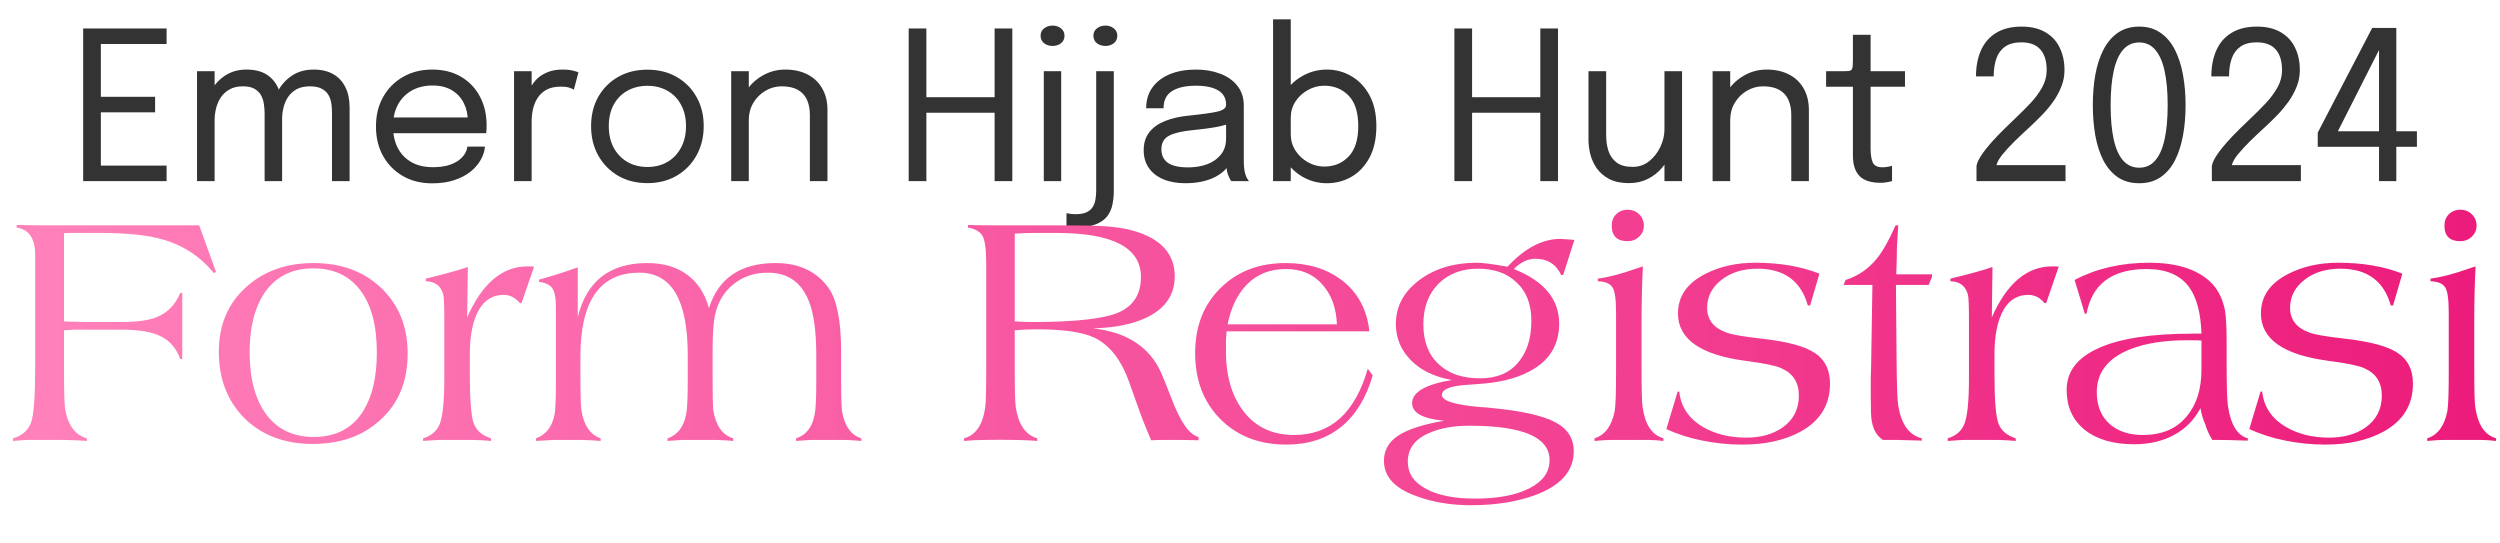
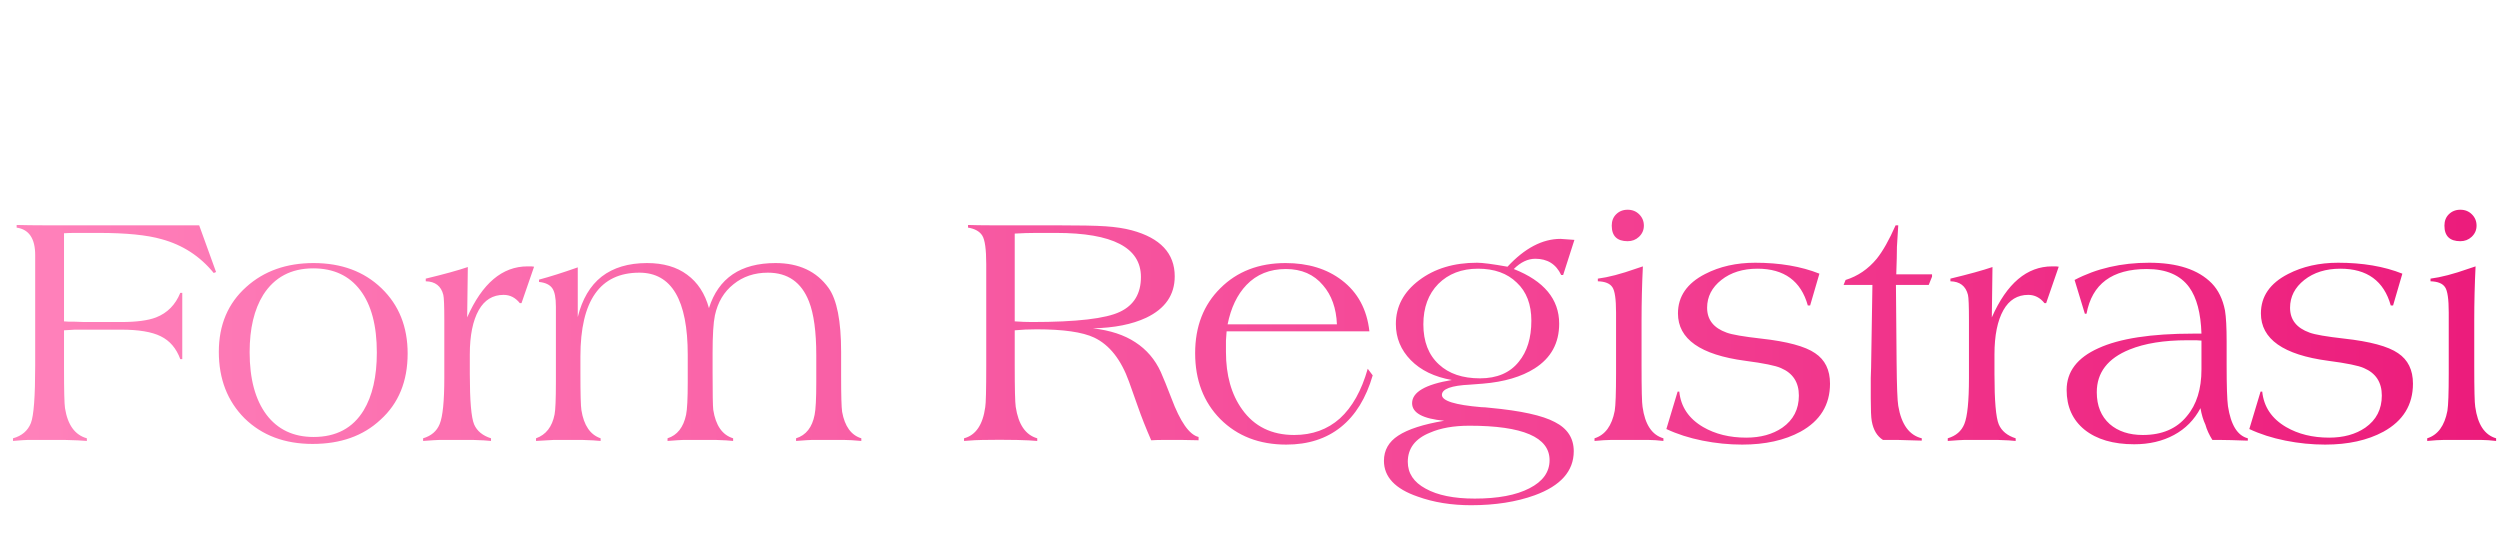
<svg xmlns="http://www.w3.org/2000/svg" width="483" height="105" viewBox="0 0 483 105" fill="none">
-   <path d="M17.946 8.5L19.486 6.56V19.88L18.646 18.7H29.966V21.7H18.646L19.486 20.52V33.94L17.946 32H32.186V35H16.066V5.5H32.186V8.5H17.946ZM51.124 35V25.62C51.124 24.793 51.124 24.08 51.124 23.48C51.124 22.867 51.124 22.353 51.124 21.94C51.124 21.42 51.084 20.86 51.004 20.26C50.937 19.647 50.771 19.073 50.504 18.54C50.237 17.993 49.817 17.547 49.244 17.2C48.684 16.853 47.904 16.68 46.904 16.68C45.891 16.68 45.037 16.88 44.344 17.28C43.651 17.667 43.091 18.18 42.664 18.82C42.237 19.46 41.931 20.167 41.744 20.94C41.557 21.7 41.464 22.453 41.464 23.2L39.544 22.42C39.544 20.82 39.877 19.34 40.544 17.98C41.211 16.62 42.144 15.527 43.344 14.7C44.557 13.86 45.977 13.44 47.604 13.44C49.217 13.44 50.531 13.767 51.544 14.42C52.557 15.073 53.304 15.973 53.784 17.12C54.264 18.267 54.504 19.587 54.504 21.08C54.504 21.613 54.504 22.3 54.504 23.14C54.504 23.967 54.504 24.913 54.504 25.98V35H51.124ZM38.064 35V13.76H41.464V35H38.064ZM64.144 35V25.62C64.144 24.713 64.144 23.967 64.144 23.38C64.144 22.78 64.144 22.273 64.144 21.86C64.144 21.34 64.111 20.78 64.044 20.18C63.977 19.58 63.811 19.02 63.544 18.5C63.277 17.967 62.851 17.533 62.264 17.2C61.691 16.853 60.884 16.68 59.844 16.68C58.817 16.68 57.957 16.873 57.264 17.26C56.584 17.647 56.037 18.153 55.624 18.78C55.224 19.407 54.937 20.087 54.764 20.82C54.591 21.54 54.504 22.233 54.504 22.9L52.584 22.16C52.584 20.64 52.904 19.22 53.544 17.9C54.197 16.567 55.117 15.493 56.304 14.68C57.504 13.853 58.924 13.44 60.564 13.44C62.097 13.44 63.377 13.74 64.404 14.34C65.444 14.94 66.224 15.787 66.744 16.88C67.277 17.96 67.544 19.247 67.544 20.74C67.544 21.3 67.544 21.993 67.544 22.82C67.544 23.647 67.544 24.58 67.544 25.62V35H64.144ZM74.555 25.74V22.7H90.975L90.374 23.7C90.374 23.62 90.374 23.547 90.374 23.48C90.374 23.4 90.374 23.327 90.374 23.26C90.374 22.033 90.115 20.913 89.594 19.9C89.088 18.873 88.328 18.053 87.314 17.44C86.301 16.827 85.048 16.52 83.555 16.52C82.048 16.52 80.721 16.84 79.575 17.48C78.428 18.12 77.534 19.027 76.894 20.2C76.254 21.36 75.934 22.747 75.934 24.36C75.934 26 76.241 27.413 76.855 28.6C77.481 29.787 78.368 30.7 79.514 31.34C80.661 31.98 82.021 32.3 83.594 32.3C84.715 32.3 85.688 32.187 86.514 31.96C87.341 31.72 88.021 31.407 88.555 31.02C89.101 30.62 89.514 30.187 89.794 29.72C90.075 29.253 90.241 28.787 90.294 28.32H93.695C93.628 29.173 93.361 30.02 92.894 30.86C92.428 31.7 91.768 32.467 90.915 33.16C90.061 33.84 89.014 34.387 87.775 34.8C86.534 35.213 85.108 35.42 83.495 35.42C81.361 35.42 79.481 34.953 77.855 34.02C76.228 33.087 74.948 31.793 74.014 30.14C73.094 28.487 72.635 26.587 72.635 24.44C72.635 22.267 73.101 20.36 74.034 18.72C74.968 17.067 76.254 15.773 77.894 14.84C79.534 13.907 81.408 13.44 83.514 13.44C85.661 13.44 87.521 13.907 89.094 14.84C90.668 15.773 91.881 17.053 92.734 18.68C93.588 20.293 94.014 22.133 94.014 24.2C94.014 24.413 94.008 24.693 93.995 25.04C93.981 25.387 93.961 25.62 93.934 25.74H74.555ZM99.314 35V13.76H102.714V20.28L101.594 19.88C101.674 19.093 101.874 18.32 102.194 17.56C102.514 16.787 102.954 16.093 103.514 15.48C104.087 14.853 104.801 14.36 105.654 14C106.507 13.627 107.507 13.44 108.654 13.44C109.507 13.44 110.201 13.513 110.734 13.66C111.281 13.793 111.621 13.9 111.754 13.98L110.874 17.32C110.741 17.227 110.467 17.107 110.054 16.96C109.654 16.813 109.081 16.74 108.334 16.74C107.227 16.74 106.307 16.94 105.574 17.34C104.854 17.74 104.281 18.273 103.854 18.94C103.441 19.593 103.147 20.307 102.974 21.08C102.801 21.853 102.714 22.62 102.714 23.38V35H99.314ZM125.077 35.38C122.944 35.38 121.057 34.907 119.417 33.96C117.79 33 116.51 31.693 115.577 30.04C114.657 28.373 114.197 26.48 114.197 24.36C114.197 22.24 114.657 20.36 115.577 18.72C116.51 17.08 117.79 15.793 119.417 14.86C121.057 13.927 122.944 13.46 125.077 13.46C127.21 13.46 129.09 13.927 130.717 14.86C132.357 15.793 133.637 17.08 134.557 18.72C135.49 20.36 135.957 22.24 135.957 24.36C135.957 26.48 135.49 28.373 134.557 30.04C133.637 31.693 132.357 33 130.717 33.96C129.09 34.907 127.21 35.38 125.077 35.38ZM125.077 32.26C126.544 32.26 127.837 31.933 128.957 31.28C130.077 30.627 130.95 29.707 131.577 28.52C132.217 27.333 132.537 25.947 132.537 24.36C132.537 22.773 132.217 21.4 131.577 20.24C130.95 19.067 130.077 18.167 128.957 17.54C127.837 16.9 126.544 16.58 125.077 16.58C123.624 16.58 122.33 16.9 121.197 17.54C120.077 18.167 119.197 19.067 118.557 20.24C117.93 21.4 117.617 22.773 117.617 24.36C117.617 25.947 117.93 27.333 118.557 28.52C119.197 29.707 120.077 30.627 121.197 31.28C122.33 31.933 123.624 32.26 125.077 32.26ZM156.467 35V24.82C156.467 24.207 156.467 23.707 156.467 23.32C156.467 22.92 156.467 22.54 156.467 22.18C156.467 21.073 156.28 20.107 155.907 19.28C155.534 18.453 154.947 17.813 154.147 17.36C153.347 16.907 152.3 16.68 151.007 16.68C149.874 16.68 148.82 16.973 147.847 17.56C146.887 18.133 146.114 18.913 145.527 19.9C144.954 20.873 144.667 21.967 144.667 23.18L142.727 22.44C142.727 20.773 143.134 19.26 143.947 17.9C144.774 16.54 145.867 15.46 147.227 14.66C148.6 13.847 150.094 13.44 151.707 13.44C153.347 13.44 154.78 13.753 156.007 14.38C157.234 15.007 158.18 15.907 158.847 17.08C159.527 18.24 159.867 19.64 159.867 21.28C159.867 21.867 159.867 22.507 159.867 23.2C159.867 23.893 159.867 24.54 159.867 25.14V35H156.467ZM141.267 35V13.76H144.667V35H141.267ZM195.578 5.5V35H192.158V20.08L193.698 21.78H177.438L178.978 20.08V35H175.558V5.5H178.978V20.58L177.438 18.78H193.698L192.158 20.58V5.5H195.578ZM201.662 35V13.76H205.022V35H201.662ZM203.362 8.88C202.736 8.88 202.189 8.707 201.722 8.36C201.269 8 201.042 7.513 201.042 6.9C201.042 6.3 201.269 5.827 201.722 5.48C202.189 5.12 202.736 4.94 203.362 4.94C203.989 4.94 204.529 5.12 204.982 5.48C205.436 5.827 205.662 6.3 205.662 6.9C205.662 7.513 205.436 8 204.982 8.36C204.529 8.707 203.989 8.88 203.362 8.88ZM207.845 43.92C207.472 43.92 207.125 43.907 206.805 43.88C206.485 43.853 206.232 43.82 206.045 43.78V41.18C206.232 41.233 206.492 41.28 206.825 41.32C207.145 41.36 207.485 41.38 207.845 41.38C208.765 41.38 209.492 41.24 210.025 40.96C210.558 40.68 210.945 40.313 211.185 39.86C211.438 39.42 211.598 38.927 211.665 38.38C211.745 37.847 211.785 37.32 211.785 36.8V13.76H215.185V36.94C215.185 37.82 215.098 38.673 214.925 39.5C214.765 40.327 214.438 41.073 213.945 41.74C213.452 42.407 212.718 42.933 211.745 43.32C210.772 43.72 209.472 43.92 207.845 43.92ZM213.565 8.88C212.938 8.88 212.392 8.707 211.925 8.36C211.472 8 211.245 7.513 211.245 6.9C211.245 6.3 211.472 5.827 211.925 5.48C212.392 5.12 212.938 4.94 213.565 4.94C214.192 4.94 214.732 5.12 215.185 5.48C215.638 5.827 215.865 6.3 215.865 6.9C215.865 7.513 215.638 8 215.185 8.36C214.732 8.707 214.192 8.88 213.565 8.88ZM229 35.4C227.386 35.4 225.973 35.147 224.76 34.64C223.56 34.133 222.626 33.407 221.96 32.46C221.293 31.5 220.96 30.353 220.96 29.02C220.96 27.633 221.32 26.48 222.04 25.56C222.76 24.627 223.773 23.9 225.08 23.38C226.386 22.86 227.906 22.513 229.64 22.34C232.253 22.073 234.113 21.813 235.22 21.56C236.326 21.293 236.88 20.867 236.88 20.28C236.88 20.267 236.88 20.26 236.88 20.26C236.88 20.247 236.88 20.233 236.88 20.22C236.88 18.993 236.38 18.08 235.38 17.48C234.38 16.867 232.933 16.56 231.04 16.56C229.066 16.56 227.533 16.907 226.44 17.6C225.346 18.28 224.8 19.387 224.8 20.92H221.44C221.44 19.333 221.846 17.987 222.66 16.88C223.473 15.76 224.6 14.907 226.04 14.32C227.493 13.733 229.166 13.44 231.06 13.44C232.793 13.44 234.353 13.707 235.74 14.24C237.14 14.76 238.246 15.54 239.06 16.58C239.886 17.607 240.3 18.88 240.3 20.4C240.3 20.68 240.3 20.96 240.3 21.24C240.3 21.507 240.3 21.78 240.3 22.06V31C240.3 31.467 240.32 31.92 240.36 32.36C240.4 32.8 240.466 33.187 240.56 33.52C240.68 33.92 240.813 34.247 240.96 34.5C241.106 34.74 241.226 34.907 241.32 35H237.9C237.833 34.933 237.733 34.78 237.6 34.54C237.466 34.287 237.34 33.993 237.22 33.66C237.126 33.393 237.053 33.06 237 32.66C236.946 32.247 236.92 31.82 236.92 31.38L237.48 31.76C237.066 32.48 236.46 33.113 235.66 33.66C234.873 34.207 233.92 34.633 232.8 34.94C231.68 35.247 230.413 35.4 229 35.4ZM229.54 32.34C230.913 32.34 232.153 32.133 233.26 31.72C234.366 31.293 235.246 30.667 235.9 29.84C236.553 29.013 236.88 27.987 236.88 26.76V22.54L237.64 23.82C236.786 24.153 235.72 24.427 234.44 24.64C233.173 24.84 231.846 25.007 230.46 25.14C228.446 25.327 226.926 25.68 225.9 26.2C224.886 26.72 224.38 27.593 224.38 28.82C224.38 29.98 224.8 30.86 225.64 31.46C226.48 32.047 227.78 32.34 229.54 32.34ZM256.335 35.4C254.695 35.4 253.161 35 251.735 34.2C250.308 33.387 249.148 32.273 248.255 30.86C247.375 29.447 246.935 27.833 246.935 26.02C246.935 25.98 246.935 25.947 246.935 25.92C246.935 25.893 246.935 25.86 246.935 25.82L249.375 25.76C249.375 25.787 249.375 25.82 249.375 25.86C249.375 25.887 249.375 25.913 249.375 25.94C249.375 27.087 249.675 28.133 250.275 29.08C250.888 30.027 251.688 30.78 252.675 31.34C253.661 31.9 254.721 32.18 255.855 32.18C257.735 32.18 259.295 31.54 260.535 30.26C261.788 28.967 262.415 27 262.415 24.36C262.415 21.707 261.795 19.747 260.555 18.48C259.315 17.2 257.748 16.56 255.855 16.56C254.721 16.56 253.661 16.84 252.675 17.4C251.688 17.947 250.888 18.687 250.275 19.62C249.675 20.553 249.375 21.6 249.375 22.76L246.935 22.68C246.935 20.853 247.375 19.247 248.255 17.86C249.148 16.473 250.308 15.393 251.735 14.62C253.161 13.833 254.695 13.44 256.335 13.44C258.055 13.44 259.641 13.867 261.095 14.72C262.548 15.56 263.715 16.793 264.595 18.42C265.475 20.047 265.915 22.027 265.915 24.36C265.915 26.733 265.481 28.747 264.615 30.4C263.748 32.04 262.588 33.287 261.135 34.14C259.681 34.98 258.081 35.4 256.335 35.4ZM245.955 35V3.74H249.375V35H245.955ZM301.008 5.5V35H297.588V20.08L299.128 21.78H282.868L284.408 20.08V35H280.988V5.5H284.408V20.58L282.868 18.78H299.128L297.588 20.58V5.5H301.008ZM314.732 35.38C313.212 35.38 311.945 35.12 310.932 34.6C309.919 34.067 309.112 33.38 308.512 32.54C307.925 31.7 307.505 30.793 307.252 29.82C307.012 28.833 306.892 27.887 306.892 26.98C306.892 26.473 306.892 25.953 306.892 25.42C306.892 24.873 306.892 24.327 306.892 23.78V13.76H310.312V23.34C310.312 23.833 310.312 24.32 310.312 24.8C310.312 25.28 310.312 25.733 310.312 26.16C310.312 27.24 310.459 28.24 310.752 29.16C311.059 30.08 311.585 30.827 312.332 31.4C313.079 31.96 314.105 32.24 315.412 32.24C316.639 32.24 317.712 31.873 318.632 31.14C319.552 30.393 320.272 29.467 320.792 28.36C321.312 27.24 321.572 26.127 321.572 25.02L323.552 25.84C323.552 27.013 323.345 28.167 322.932 29.3C322.519 30.42 321.925 31.44 321.152 32.36C320.392 33.28 319.465 34.013 318.372 34.56C317.292 35.107 316.079 35.38 314.732 35.38ZM321.572 35V13.76H324.972V35H321.572ZM346.076 35V24.82C346.076 24.207 346.076 23.707 346.076 23.32C346.076 22.92 346.076 22.54 346.076 22.18C346.076 21.073 345.89 20.107 345.516 19.28C345.143 18.453 344.556 17.813 343.756 17.36C342.956 16.907 341.91 16.68 340.616 16.68C339.483 16.68 338.43 16.973 337.456 17.56C336.496 18.133 335.723 18.913 335.136 19.9C334.563 20.873 334.276 21.967 334.276 23.18L332.336 22.44C332.336 20.773 332.743 19.26 333.556 17.9C334.383 16.54 335.476 15.46 336.836 14.66C338.21 13.847 339.703 13.44 341.316 13.44C342.956 13.44 344.39 13.753 345.616 14.38C346.843 15.007 347.79 15.907 348.456 17.08C349.136 18.24 349.476 19.64 349.476 21.28C349.476 21.867 349.476 22.507 349.476 23.2C349.476 23.893 349.476 24.54 349.476 25.14V35H346.076ZM330.876 35V13.76H334.276V35H330.876ZM363.222 35.32C362.568 35.32 361.928 35.247 361.302 35.1C360.675 34.953 360.108 34.693 359.602 34.32C359.108 33.933 358.715 33.393 358.422 32.7C358.128 31.993 357.982 31.087 357.982 29.98C357.982 29.7 357.982 29.413 357.982 29.12C357.982 28.813 357.982 28.493 357.982 28.16V16.76H352.802V13.76H356.122C356.575 13.76 356.928 13.747 357.182 13.72C357.435 13.68 357.615 13.593 357.722 13.46C357.842 13.313 357.915 13.093 357.942 12.8C357.968 12.493 357.982 12.073 357.982 11.54V6.72H361.402V13.76H368.042V16.76H361.402V27.06C361.402 27.353 361.402 27.64 361.402 27.92C361.402 28.2 361.402 28.46 361.402 28.7C361.402 29.833 361.535 30.72 361.802 31.36C362.082 32 362.702 32.32 363.662 32.32C364.048 32.32 364.415 32.287 364.762 32.22C365.108 32.153 365.368 32.087 365.542 32.02V34.98C365.315 35.06 364.995 35.133 364.582 35.2C364.182 35.28 363.728 35.32 363.222 35.32ZM381.86 35V32.06C381.967 31.46 382.28 30.773 382.8 30C383.32 29.213 383.96 28.393 384.72 27.54C385.48 26.687 386.28 25.847 387.12 25.02C387.973 24.18 388.773 23.407 389.52 22.7C390.453 21.82 391.367 20.907 392.26 19.96C393.167 19 393.92 17.987 394.52 16.92C395.12 15.853 395.42 14.733 395.42 13.56C395.42 11.813 395.013 10.48 394.2 9.56C393.387 8.64 392.167 8.18 390.54 8.18C389.233 8.18 388.187 8.453 387.4 9C386.613 9.547 386.047 10.313 385.7 11.3C385.353 12.287 385.18 13.44 385.18 14.76H381.76C381.76 12.853 382.08 11.18 382.72 9.74C383.36 8.287 384.333 7.16 385.64 6.36C386.947 5.547 388.593 5.14 390.58 5.14C392.407 5.14 393.933 5.5 395.16 6.22C396.387 6.927 397.307 7.913 397.92 9.18C398.547 10.447 398.86 11.913 398.86 13.58C398.86 14.673 398.653 15.733 398.24 16.76C397.84 17.773 397.313 18.74 396.66 19.66C396.007 20.567 395.3 21.413 394.54 22.2C393.793 22.973 393.08 23.673 392.4 24.3C391.307 25.3 390.273 26.273 389.3 27.22C388.34 28.167 387.533 29.04 386.88 29.84C386.24 30.64 385.853 31.327 385.72 31.9H399.06V35H381.86ZM413.294 35.4C411.681 35.4 410.301 35.013 409.154 34.24C408.021 33.453 407.094 32.373 406.374 31C405.668 29.613 405.148 28.007 404.814 26.18C404.494 24.353 404.334 22.4 404.334 20.32C404.334 18.24 404.494 16.287 404.814 14.46C405.148 12.62 405.668 11.007 406.374 9.62C407.094 8.22 408.021 7.127 409.154 6.34C410.301 5.54 411.681 5.14 413.294 5.14C414.908 5.14 416.281 5.54 417.414 6.34C418.561 7.127 419.488 8.22 420.194 9.62C420.901 11.007 421.421 12.62 421.754 14.46C422.088 16.287 422.254 18.24 422.254 20.32C422.254 22.4 422.088 24.353 421.754 26.18C421.421 28.007 420.901 29.613 420.194 31C419.488 32.373 418.561 33.453 417.414 34.24C416.281 35.013 414.908 35.4 413.294 35.4ZM413.294 32.4C414.548 32.4 415.574 31.94 416.374 31.02C417.188 30.1 417.794 28.74 418.194 26.94C418.594 25.14 418.794 22.933 418.794 20.32C418.794 17.693 418.594 15.48 418.194 13.68C417.794 11.88 417.188 10.52 416.374 9.6C415.574 8.667 414.548 8.2 413.294 8.2C412.054 8.2 411.021 8.667 410.194 9.6C409.381 10.52 408.774 11.88 408.374 13.68C407.974 15.48 407.774 17.693 407.774 20.32C407.774 22.947 407.974 25.16 408.374 26.96C408.774 28.747 409.381 30.1 410.194 31.02C411.021 31.94 412.054 32.4 413.294 32.4ZM427.329 35V32.06C427.435 31.46 427.749 30.773 428.269 30C428.789 29.213 429.429 28.393 430.189 27.54C430.949 26.687 431.749 25.847 432.589 25.02C433.442 24.18 434.242 23.407 434.989 22.7C435.922 21.82 436.835 20.907 437.729 19.96C438.635 19 439.389 17.987 439.989 16.92C440.589 15.853 440.889 14.733 440.889 13.56C440.889 11.813 440.482 10.48 439.669 9.56C438.855 8.64 437.635 8.18 436.009 8.18C434.702 8.18 433.655 8.453 432.869 9C432.082 9.547 431.515 10.313 431.169 11.3C430.822 12.287 430.649 13.44 430.649 14.76H427.229C427.229 12.853 427.549 11.18 428.189 9.74C428.829 8.287 429.802 7.16 431.109 6.36C432.415 5.547 434.062 5.14 436.049 5.14C437.875 5.14 439.402 5.5 440.629 6.22C441.855 6.927 442.775 7.913 443.389 9.18C444.015 10.447 444.329 11.913 444.329 13.58C444.329 14.673 444.122 15.733 443.709 16.76C443.309 17.773 442.782 18.74 442.129 19.66C441.475 20.567 440.769 21.413 440.009 22.2C439.262 22.973 438.549 23.673 437.869 24.3C436.775 25.3 435.742 26.273 434.769 27.22C433.809 28.167 433.002 29.04 432.349 29.84C431.709 30.64 431.322 31.327 431.189 31.9H444.529V35H427.329ZM459.627 35V28.36H447.787V25.62L458.307 5.4H462.967V25.36H466.947V28.36H462.967V35H459.627ZM450.747 27.2L449.627 25.36H459.627V7.76L460.487 7.96L450.747 27.2Z" fill="#333333" />
  <path d="M2.511 85.192V84.68C4.217 84.211 5.369 83.229 5.967 81.736C6.521 80.328 6.799 76.616 6.799 70.6V49.288C6.799 46.088 5.604 44.317 3.215 43.976V43.464C4.964 43.507 6.628 43.528 8.207 43.528H38.479L41.743 52.552L41.295 52.744C38.649 49.501 35.3 47.325 31.247 46.216C28.431 45.405 24.377 45 19.087 45H14.415C13.732 45 13.049 45.021 12.367 45.064V62.088C12.623 62.088 12.964 62.109 13.391 62.152H14.223C14.308 62.152 14.393 62.152 14.479 62.152C15.204 62.195 15.801 62.216 16.271 62.216H23.375C26.361 62.216 28.623 61.917 30.159 61.32C32.335 60.467 33.892 58.888 34.831 56.584H35.215V69.384H34.831C34.063 67.293 32.804 65.821 31.055 64.968C29.348 64.115 26.788 63.688 23.375 63.688H15.695C15.311 63.688 14.905 63.688 14.479 63.688C14.436 63.688 13.732 63.731 12.367 63.816V70.984C12.367 75.421 12.431 78.045 12.559 78.856C13.071 82.099 14.479 84.04 16.783 84.68V85.192C15.844 85.107 14.479 85.043 12.687 85C8.121 85 5.647 85 5.263 85C4.921 85 4.004 85.064 2.511 85.192ZM48.229 68.04C48.229 73.203 49.317 77.235 51.493 80.136C53.669 82.995 56.699 84.424 60.581 84.424C64.933 84.424 68.155 82.717 70.245 79.304C71.952 76.488 72.805 72.755 72.805 68.104C72.805 62.899 71.739 58.888 69.605 56.072C67.472 53.256 64.443 51.848 60.517 51.848C56.251 51.848 53.029 53.555 50.853 56.968C49.104 59.784 48.229 63.475 48.229 68.04ZM42.277 67.976C42.277 62.771 44.048 58.589 47.589 55.432C51.003 52.36 55.333 50.824 60.581 50.824C65.957 50.824 70.331 52.445 73.701 55.688C77.072 58.931 78.757 63.133 78.757 68.296C78.757 73.672 77.008 77.939 73.509 81.096C70.181 84.211 65.808 85.768 60.389 85.768C55.013 85.768 50.64 84.125 47.269 80.84C43.941 77.512 42.277 73.224 42.277 67.976ZM81.744 85.192V84.68C83.323 84.211 84.39 83.293 84.944 81.928C85.542 80.477 85.84 77.512 85.84 73.032V61.832C85.84 59.101 85.776 57.48 85.648 56.968C85.222 55.261 84.091 54.387 82.256 54.344V53.832C85.798 52.979 88.507 52.232 90.384 51.592L90.256 61.32C93.158 54.749 97.04 51.464 101.904 51.464H102.672C102.886 51.507 103.056 51.528 103.184 51.528L100.752 58.568H100.432C99.579 57.501 98.534 56.968 97.296 56.968C95.206 56.968 93.606 57.949 92.496 59.912C91.344 61.96 90.768 64.819 90.768 68.488V72.264C90.768 77.427 91.046 80.669 91.6 81.992C92.155 83.272 93.243 84.168 94.864 84.68V85.192C94.139 85.107 93.03 85.043 91.536 85H88.272C86.31 85 85.158 85 84.816 85C84.475 85 83.451 85.064 81.744 85.192ZM103.56 85.192V84.68C105.48 83.997 106.674 82.461 107.144 80.072C107.314 79.219 107.4 77.107 107.4 73.736V59.272C107.4 57.523 107.165 56.328 106.696 55.688C106.226 55.005 105.373 54.6 104.136 54.472V54.024C106.226 53.469 108.722 52.68 111.624 51.656V61.256C112.477 57.8 114.013 55.197 116.232 53.448C118.493 51.699 121.416 50.824 125 50.824C128.157 50.824 130.738 51.571 132.744 53.064C134.792 54.557 136.2 56.712 136.968 59.528C138.802 53.725 143.09 50.824 149.832 50.824C154.354 50.824 157.768 52.424 160.072 55.624C161.693 57.885 162.504 62.003 162.504 67.976V72.648C162.504 76.36 162.568 78.664 162.696 79.56C163.208 82.376 164.445 84.083 166.408 84.68V85.192C165 85.064 163.933 85 163.208 85H160.072C158.194 85 157.085 85 156.744 85C156.445 85 155.464 85.064 153.8 85.192V84.68C155.72 84.083 156.914 82.568 157.384 80.136C157.597 79.112 157.704 77.021 157.704 73.864V68.616C157.704 64.093 157.234 60.637 156.296 58.248C154.845 54.536 152.2 52.68 148.36 52.68C145.757 52.68 143.538 53.427 141.704 54.92C139.869 56.371 138.674 58.376 138.12 60.936C137.821 62.344 137.672 64.776 137.672 68.232V71.88C137.672 76.019 137.714 78.451 137.8 79.176C138.269 82.205 139.549 84.04 141.64 84.68V85.192C140.914 85.107 139.848 85.043 138.44 85H135.24C133.362 85 132.253 85 131.912 85C131.613 85 130.632 85.064 128.968 85.192V84.68C130.845 84.083 132.04 82.568 132.552 80.136C132.765 79.112 132.872 77 132.872 73.8V68.552C132.872 57.971 129.757 52.68 123.528 52.68C115.933 52.68 112.136 58.077 112.136 68.872V72.072C112.136 76.083 112.2 78.472 112.328 79.24C112.797 82.184 114.034 83.997 116.04 84.68V85.192C115.272 85.107 114.141 85.043 112.648 85H109.64C108.061 85 107.144 85 106.888 85C106.674 85 105.565 85.064 103.56 85.192ZM196.045 62.088C197.24 62.173 198.349 62.216 199.373 62.216C207.992 62.216 213.667 61.555 216.397 60.232C219.085 58.952 220.429 56.712 220.429 53.512C220.429 47.837 214.968 45 204.045 45H200.205C198.883 45 197.496 45.043 196.045 45.128V62.088ZM222.413 85.064C221.389 82.717 220.536 80.563 219.853 78.6L218.125 73.736C216.589 69.469 214.349 66.632 211.405 65.224C209.144 64.157 205.432 63.624 200.269 63.624C198.776 63.624 197.368 63.688 196.045 63.816V70.6C196.045 75.08 196.109 77.747 196.237 78.6C196.749 82.013 198.136 84.04 200.397 84.68V85.192C199.501 85.107 198.2 85.043 196.493 85C194.189 84.957 191.949 84.957 189.773 85C189.005 85 187.832 85.064 186.253 85.192V84.68C188.515 84.083 189.88 82.077 190.349 78.664C190.477 77.981 190.541 75.293 190.541 70.6V51.016C190.541 48.157 190.285 46.323 189.773 45.512C189.261 44.701 188.344 44.189 187.021 43.976V43.464C188.344 43.507 189.731 43.528 191.181 43.528H203.533C208.483 43.528 211.832 43.592 213.581 43.72C215.501 43.848 217.187 44.104 218.637 44.488C224.184 45.981 226.957 48.947 226.957 53.384C226.957 56.968 225.123 59.635 221.453 61.384C218.723 62.664 215.288 63.347 211.149 63.432C214.477 63.816 217.208 64.712 219.341 66.12C221.517 67.528 223.16 69.448 224.269 71.88C224.781 73.032 225.464 74.717 226.317 76.936C228.024 81.501 229.773 83.997 231.565 84.424V85.064C231.907 85.064 230.904 85.043 228.557 85H226.253H224.397C223.757 85 223.096 85.021 222.413 85.064ZM264.246 71.24L265.206 72.52C263.926 76.915 261.878 80.243 259.062 82.504C256.246 84.765 252.726 85.896 248.502 85.896C243.297 85.896 239.052 84.253 235.766 80.968C232.524 77.683 230.902 73.437 230.902 68.232C230.902 63.069 232.524 58.888 235.766 55.688C239.009 52.445 243.212 50.824 248.374 50.824C252.726 50.824 256.353 51.933 259.254 54.152C262.326 56.499 264.097 59.784 264.566 64.008H236.982C236.94 64.435 236.897 65.032 236.854 65.8V67.976C236.854 72.499 237.9 76.211 239.99 79.112C242.337 82.397 245.686 84.04 250.038 84.04C253.537 84.04 256.481 82.973 258.87 80.84C261.26 78.664 263.052 75.464 264.246 71.24ZM237.174 62.664H258.294C258.166 59.549 257.27 57.032 255.606 55.112C253.857 53.021 251.468 51.976 248.438 51.976C245.324 51.976 242.785 53 240.822 55.048C239.03 56.925 237.814 59.464 237.174 62.664ZM304.177 46.344L302.001 53.128H301.617C300.635 51.037 298.971 49.992 296.625 49.992C295.174 49.992 293.787 50.653 292.465 51.976C298.31 54.28 301.233 57.8 301.233 62.536C301.233 66.291 299.654 69.171 296.497 71.176C293.937 72.797 290.609 73.779 286.513 74.12C286.043 74.163 285.211 74.227 284.017 74.312C280.39 74.483 278.577 75.144 278.577 76.296C278.577 77.448 281.115 78.237 286.193 78.664C286.619 78.664 287.174 78.707 287.857 78.792C293.83 79.347 298.011 80.264 300.401 81.544C302.833 82.781 304.049 84.659 304.049 87.176C304.049 91.016 301.531 93.853 296.497 95.688C292.955 96.968 288.859 97.608 284.209 97.608C280.411 97.608 276.977 97.053 273.905 95.944C269.553 94.451 267.377 92.147 267.377 89.032C267.377 86.984 268.294 85.363 270.129 84.168C272.006 82.931 274.971 81.971 279.025 81.288C274.886 80.904 272.817 79.773 272.817 77.896C272.817 75.763 275.377 74.269 280.497 73.416C277.126 72.819 274.481 71.539 272.561 69.576C270.641 67.613 269.681 65.288 269.681 62.6C269.681 59.229 271.174 56.413 274.161 54.152C277.147 51.891 280.881 50.76 285.361 50.76C286.427 50.76 288.39 51.016 291.249 51.528C294.577 47.944 297.99 46.152 301.489 46.152C301.617 46.152 302.513 46.216 304.177 46.344ZM283.889 82.248C280.859 82.248 278.321 82.696 276.273 83.592C273.414 84.744 271.985 86.621 271.985 89.224C271.985 91.443 273.137 93.171 275.441 94.408C277.745 95.688 280.902 96.328 284.913 96.328C289.393 96.328 292.913 95.667 295.473 94.344C298.075 93.021 299.377 91.208 299.377 88.904C299.377 84.467 294.214 82.248 283.889 82.248ZM285.553 51.912C282.395 51.912 279.835 52.893 277.873 54.856C275.953 56.819 274.993 59.421 274.993 62.664C274.993 65.992 275.995 68.573 278.001 70.408C279.921 72.2 282.566 73.096 285.937 73.096C289.222 73.096 291.718 72.029 293.425 69.896C295.046 67.933 295.857 65.288 295.857 61.96C295.857 58.803 294.918 56.349 293.041 54.6C291.206 52.808 288.71 51.912 285.553 51.912ZM308.061 85.192V84.68C310.109 84.04 311.411 82.269 311.965 79.368C312.136 78.301 312.221 75.912 312.221 72.2V60.36C312.221 57.8 311.987 56.179 311.517 55.496C311.048 54.771 310.109 54.387 308.701 54.344V53.832C310.707 53.576 313.16 52.936 316.061 51.912C316.488 51.784 316.936 51.635 317.405 51.464C317.235 54.963 317.149 58.419 317.149 61.832V70.664C317.149 75.229 317.213 77.875 317.341 78.6C317.811 82.013 319.155 84.04 321.373 84.68V85.192C320.264 85.064 319.347 85 318.621 85H314.589H311.133C310.451 85 309.427 85.064 308.061 85.192ZM311.389 43.592C311.389 42.696 311.667 41.971 312.221 41.416C312.819 40.819 313.565 40.52 314.461 40.52C315.357 40.52 316.104 40.819 316.701 41.416C317.299 42.013 317.597 42.739 317.597 43.592C317.597 44.445 317.277 45.171 316.637 45.768C316.04 46.323 315.315 46.6 314.461 46.6C312.413 46.6 311.389 45.597 311.389 43.592ZM321.942 82.888L324.118 75.656H324.438C324.737 78.6 326.273 80.883 329.046 82.504C331.393 83.869 334.166 84.552 337.366 84.552C340.14 84.552 342.465 83.912 344.342 82.632C346.476 81.139 347.542 79.069 347.542 76.424C347.542 73.864 346.39 72.093 344.086 71.112C343.062 70.643 340.758 70.173 337.174 69.704C328.513 68.552 324.182 65.501 324.182 60.552C324.182 57.267 325.932 54.728 329.43 52.936C332.246 51.485 335.468 50.76 339.094 50.76C343.83 50.76 347.969 51.464 351.51 52.872L349.718 59.016H349.27C347.948 54.28 344.705 51.912 339.542 51.912C336.726 51.912 334.401 52.637 332.566 54.088C330.732 55.539 329.814 57.331 329.814 59.464C329.814 61.768 331.073 63.368 333.59 64.264C334.614 64.648 336.833 65.032 340.246 65.416C345.281 65.971 348.758 66.909 350.678 68.232C352.598 69.512 353.558 71.475 353.558 74.12C353.558 78.216 351.66 81.309 347.862 83.4C344.79 85.064 341.036 85.896 336.598 85.896C334.038 85.896 331.478 85.64 328.918 85.128C326.358 84.616 324.033 83.869 321.942 82.888ZM356.183 55.048L356.567 54.088C358.914 53.363 360.919 51.997 362.583 49.992C363.778 48.499 364.994 46.344 366.231 43.528H366.743C366.701 44.424 366.615 45.811 366.487 47.688C366.487 48.797 366.445 50.568 366.359 53H373.271V53.448L372.631 55.048H366.295L366.423 69.896C366.466 74.589 366.573 77.427 366.743 78.408C367.341 81.992 368.855 84.083 371.287 84.68V85.128C370.349 85.085 368.855 85.043 366.807 85H363.799C362.647 84.275 361.922 83.059 361.623 81.352C361.495 80.669 361.431 79.197 361.431 76.936V73.416C361.431 73.245 361.431 73.117 361.431 73.032C361.474 72.221 361.495 71.56 361.495 71.048L361.751 55.048H356.183ZM376.307 85.192V84.68C377.885 84.211 378.952 83.293 379.507 81.928C380.104 80.477 380.403 77.512 380.403 73.032V61.832C380.403 59.101 380.339 57.48 380.211 56.968C379.784 55.261 378.653 54.387 376.819 54.344V53.832C380.36 52.979 383.069 52.232 384.947 51.592L384.819 61.32C387.72 54.749 391.603 51.464 396.467 51.464H397.235C397.448 51.507 397.619 51.528 397.747 51.528L395.315 58.568H394.995C394.141 57.501 393.096 56.968 391.859 56.968C389.768 56.968 388.168 57.949 387.059 59.912C385.907 61.96 385.331 64.819 385.331 68.488V72.264C385.331 77.427 385.608 80.669 386.163 81.992C386.717 83.272 387.805 84.168 389.427 84.68V85.192C388.701 85.107 387.592 85.043 386.099 85H382.835C380.872 85 379.72 85 379.379 85C379.037 85 378.013 85.064 376.307 85.192ZM434.282 85.128C434.197 85.128 434.133 85.128 434.09 85.128C431.744 85.043 430.101 85 429.162 85H427.434C426.794 83.976 426.346 82.995 426.09 82.056C425.664 81.16 425.344 80.093 425.13 78.856C423.936 81.117 422.229 82.845 420.01 84.04C417.792 85.235 415.232 85.832 412.33 85.832C408.277 85.832 405.077 84.893 402.73 83.016C400.426 81.139 399.274 78.579 399.274 75.336C399.274 71.795 401.322 69.107 405.418 67.272C409.514 65.395 415.616 64.456 423.722 64.456H425.322C425.194 60.488 424.405 57.501 422.954 55.496C421.248 53.149 418.517 51.976 414.762 51.976C408.064 51.976 404.181 54.856 403.114 60.616H402.794L400.81 54.088C405.034 51.869 409.834 50.76 415.21 50.76C420.672 50.76 424.704 52.083 427.306 54.728C428.586 56.051 429.44 57.8 429.866 59.976C430.08 61.256 430.186 63.261 430.186 65.992V70.6C430.186 74.568 430.272 77.192 430.442 78.472C430.997 82.099 432.277 84.168 434.282 84.68V85.128ZM425.322 65.8C425.024 65.8 424.682 65.779 424.298 65.736H422.57C418.09 65.736 414.378 66.333 411.434 67.528C407.21 69.235 405.098 71.987 405.098 75.784C405.098 78.387 405.93 80.435 407.594 81.928C409.216 83.336 411.349 84.04 413.994 84.04C417.706 84.04 420.544 82.824 422.506 80.392C424.384 78.173 425.322 75.165 425.322 71.368V65.8ZM434.567 82.888L436.743 75.656H437.063C437.362 78.6 438.898 80.883 441.671 82.504C444.018 83.869 446.791 84.552 449.991 84.552C452.765 84.552 455.09 83.912 456.967 82.632C459.101 81.139 460.167 79.069 460.167 76.424C460.167 73.864 459.015 72.093 456.711 71.112C455.687 70.643 453.383 70.173 449.799 69.704C441.138 68.552 436.807 65.501 436.807 60.552C436.807 57.267 438.557 54.728 442.055 52.936C444.871 51.485 448.093 50.76 451.719 50.76C456.455 50.76 460.594 51.464 464.135 52.872L462.343 59.016H461.895C460.573 54.28 457.33 51.912 452.167 51.912C449.351 51.912 447.026 52.637 445.191 54.088C443.357 55.539 442.439 57.331 442.439 59.464C442.439 61.768 443.698 63.368 446.215 64.264C447.239 64.648 449.458 65.032 452.871 65.416C457.906 65.971 461.383 66.909 463.303 68.232C465.223 69.512 466.183 71.475 466.183 74.12C466.183 78.216 464.285 81.309 460.487 83.4C457.415 85.064 453.661 85.896 449.223 85.896C446.663 85.896 444.103 85.64 441.543 85.128C438.983 84.616 436.658 83.869 434.567 82.888ZM468.936 85.192V84.68C470.984 84.04 472.286 82.269 472.84 79.368C473.011 78.301 473.096 75.912 473.096 72.2V60.36C473.096 57.8 472.862 56.179 472.392 55.496C471.923 54.771 470.984 54.387 469.576 54.344V53.832C471.582 53.576 474.035 52.936 476.936 51.912C477.363 51.784 477.811 51.635 478.28 51.464C478.11 54.963 478.024 58.419 478.024 61.832V70.664C478.024 75.229 478.088 77.875 478.216 78.6C478.686 82.013 480.03 84.04 482.248 84.68V85.192C481.139 85.064 480.222 85 479.496 85H475.464H472.008C471.326 85 470.302 85.064 468.936 85.192ZM472.264 43.592C472.264 42.696 472.542 41.971 473.096 41.416C473.694 40.819 474.44 40.52 475.336 40.52C476.232 40.52 476.979 40.819 477.576 41.416C478.174 42.013 478.472 42.739 478.472 43.592C478.472 44.445 478.152 45.171 477.512 45.768C476.915 46.323 476.19 46.6 475.336 46.6C473.288 46.6 472.264 45.597 472.264 43.592Z" fill="url(#paint0_linear_975_159874)" />
  <defs>
    <linearGradient id="paint0_linear_975_159874" x1="481.5" y1="66.5" x2="0.5" y2="66.5" gradientUnits="userSpaceOnUse">
      <stop stop-color="#EC1B7B" />
      <stop offset="1" stop-color="#FF82BB" />
    </linearGradient>
  </defs>
</svg>